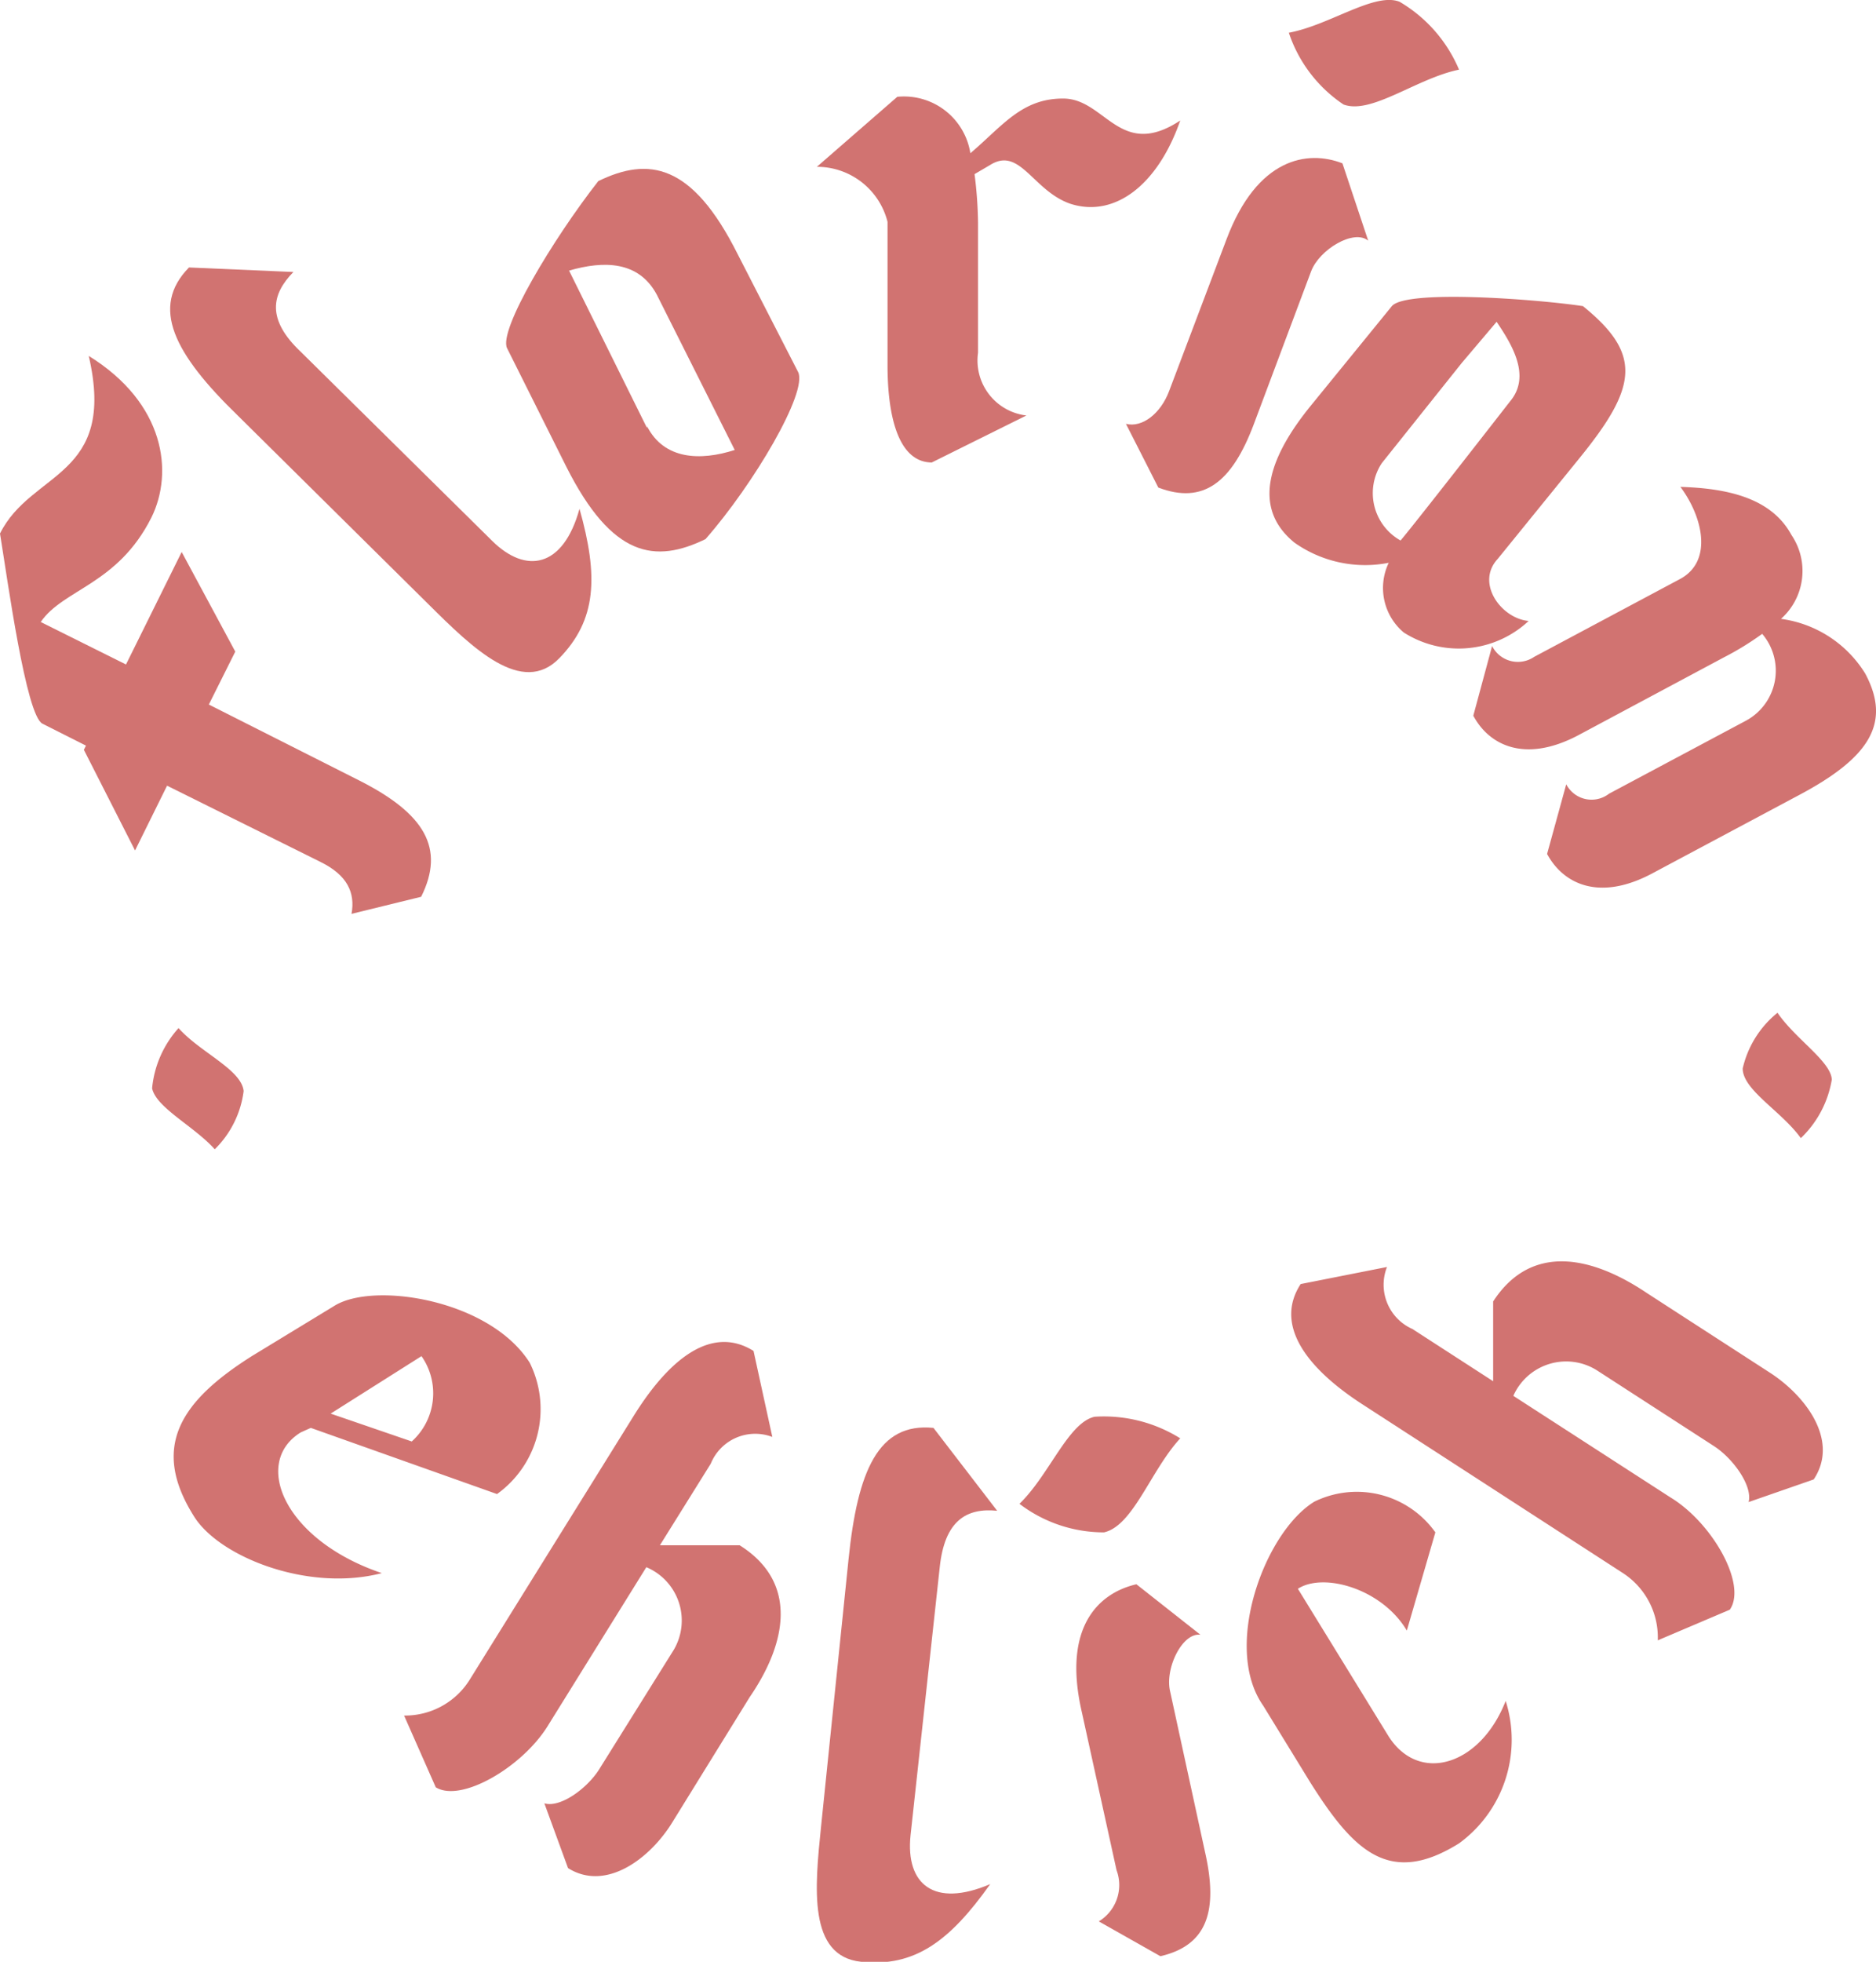
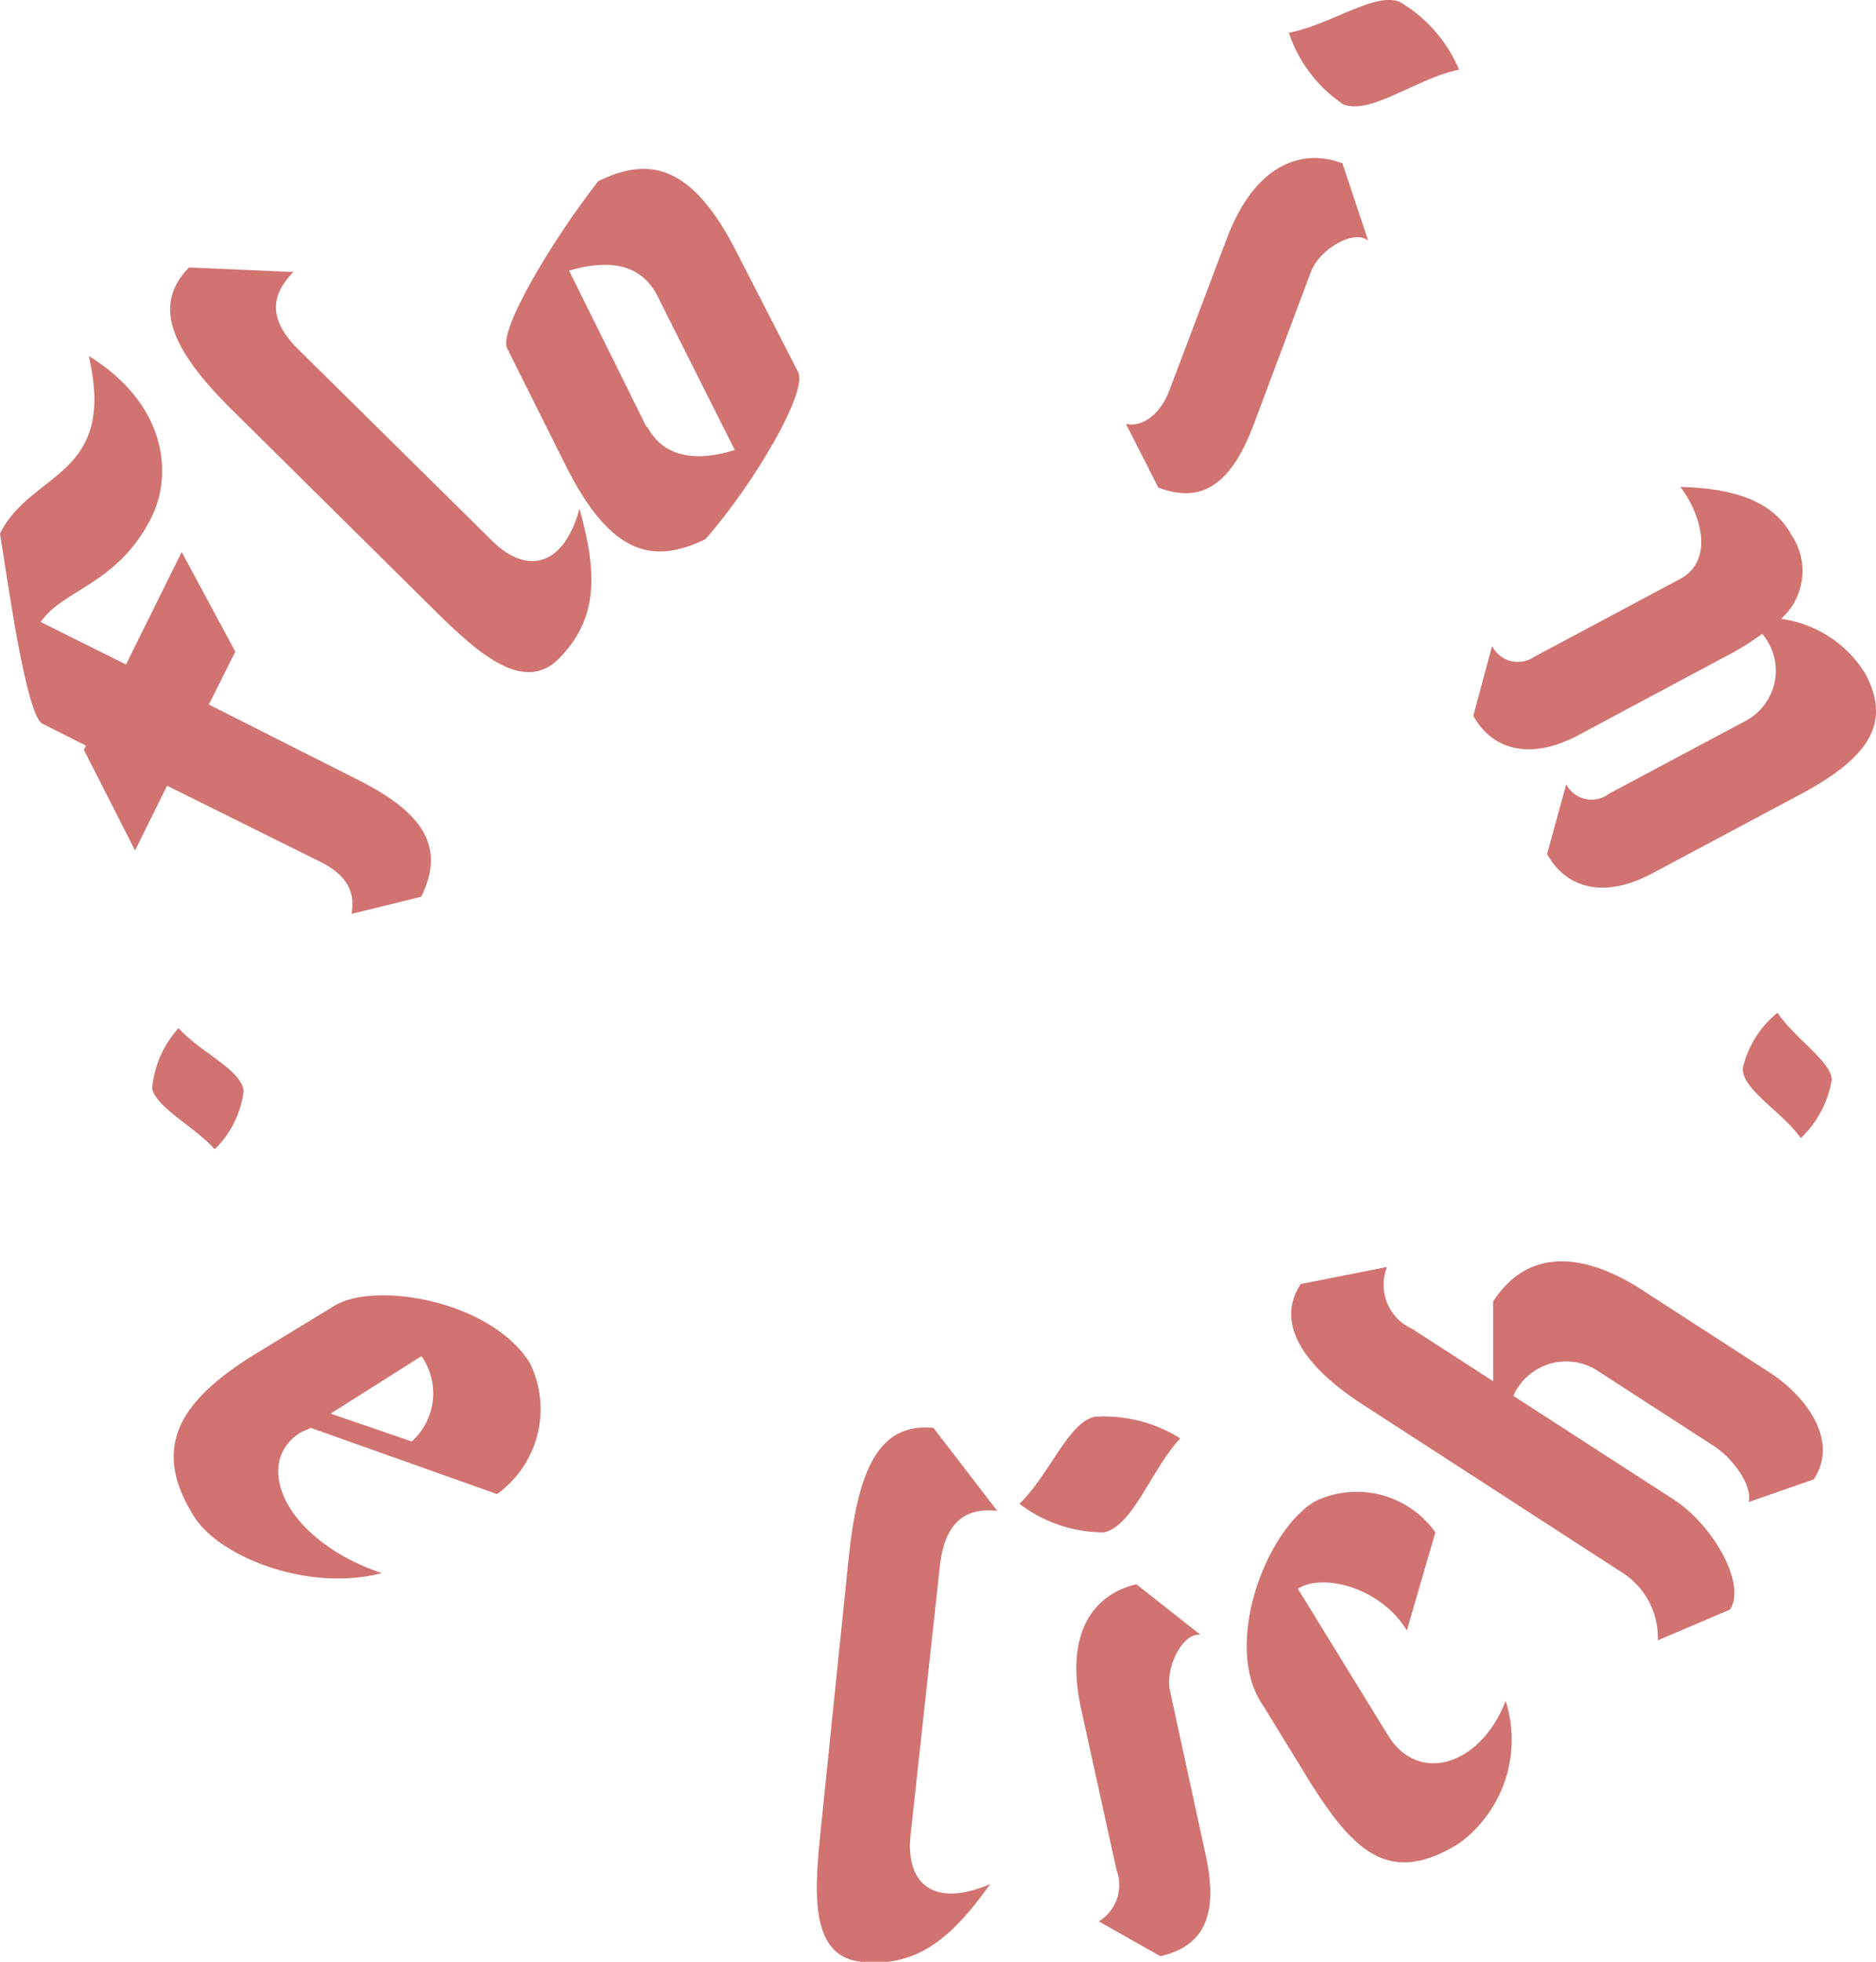
<svg xmlns="http://www.w3.org/2000/svg" viewBox="0 0 53.9 56.33">
  <defs>
    <style>.cls-1{fill:#d17371;}</style>
  </defs>
  <g id="Ebene_2" data-name="Ebene 2">
    <g id="v1-schwarz">
      <g id="Ebene_2_Kopie" data-name="Ebene 2 Kopie">
        <path class="cls-1" d="M6.17,33A2.84,2.84,0,0,0,7,31.33c-.06-.62-1.25-1.11-1.87-1.81a3,3,0,0,0-.76,1.73C4.49,31.81,5.58,32.34,6.17,33Z" />
        <path class="cls-1" d="M9.21,24.75c.77.38,1,.88.89,1.49l2-.49c.7-1.4.09-2.39-1.76-3.33L6,20.23l.76-1.52L5.22,15.85l-1.6,3.23L1.17,17.86c.65-.95,2.21-1.07,3.18-3,.64-1.29.4-3.28-1.8-4.64C3.36,13.72.9,13.51,0,15.32c.22,1.35.75,5.23,1.22,5.46l1.25.63-.06.12,1.47,2.89.92-1.86Z" />
        <path class="cls-1" d="M12.33,17.37C13.58,18.61,15,20,16.07,18.9s1.13-2.34.58-4.29c-.47,1.7-1.54,1.88-2.51.92L8.65,10.11c-1-.94-.85-1.66-.22-2.3l-3-.13C4.31,8.82,5,10.16,6.84,11.94Z" />
        <path class="cls-1" d="M21.19,7.29c-1.31-2.61-2.56-2.79-4-2.09C15.89,6.86,14.31,9.49,14.57,10l1.7,3.4c1.32,2.62,2.56,2.78,4,2.08,1.38-1.57,2.95-4.23,2.66-4.8Zm-2.6,5L16.35,7.77c1-.29,2-.28,2.52.69l2.24,4.46C20.12,13.24,19.08,13.2,18.59,12.24Z" />
-         <path class="cls-1" d="M25.5,6.37l0,4.12c0,1.3.25,2.78,1.27,2.79l2.72-1.35a1.59,1.59,0,0,1-1.39-1.8l0-3.74A11.94,11.94,0,0,0,28,5l.46-.27c.85-.52,1.22.75,2.29,1.12,1.26.41,2.51-.52,3.16-2.39-1.73,1.14-2.15-.62-3.35-.63s-1.75.78-2.68,1.57a1.93,1.93,0,0,0-2.1-1.62L23.47,4.79A2.09,2.09,0,0,1,25.5,6.37Z" />
        <path class="cls-1" d="M38.6,3c.8.3,2.1-.75,3.32-1A4.11,4.11,0,0,0,40.21.05c-.72-.28-2,.67-3.18.89A4,4,0,0,0,38.6,3Z" />
        <path class="cls-1" d="M37.67,7.79c.24-.63,1.23-1.22,1.64-.88l-.74-2.22c-1-.39-2.45-.16-3.33,2.18l-1.65,4.36c-.24.64-.77,1.06-1.24.94L33.28,14c1.29.49,2.11-.14,2.74-1.81Z" />
-         <path class="cls-1" d="M37.66,11.65c-1.14,1.4-1.75,2.89-.47,3.93a3.52,3.52,0,0,0,2.71.58,1.67,1.67,0,0,0,.43,2,2.94,2.94,0,0,0,3.59-.33c-.79-.07-1.53-1.09-.89-1.78l2.33-2.87c1.68-2.06,1.84-3,.12-4.39-1.25-.19-5.07-.49-5.49,0ZM42,10.42l1-1.18c.43.64,1,1.55.39,2.28,0,0-2.74,3.52-3.15,4a1.56,1.56,0,0,1-.54-2.22Z" />
        <path class="cls-1" d="M53.59,19.34a3.37,3.37,0,0,0-2.42-1.57,1.84,1.84,0,0,0,.3-2.41c-.59-1.09-1.9-1.34-3.19-1.38.63.84.95,2.12,0,2.64l-4.2,2.24a.83.83,0,0,1-1.21-.31l-.54,2c.46.86,1.49,1.36,3,.57l4.21-2.25a8.24,8.24,0,0,0,1.09-.67,1.63,1.63,0,0,1-.46,2.49l-3.94,2.1A.82.82,0,0,1,45,22.52l-.55,2c.47.87,1.5,1.36,3,.57l4.2-2.24C53.72,21.76,54.35,20.76,53.59,19.34Z" />
        <path class="cls-1" d="M51.07,29.08a2.88,2.88,0,0,0-1,1.6c0,.62,1.12,1.23,1.67,2A3,3,0,0,0,52.63,31C52.61,30.48,51.58,29.83,51.07,29.08Z" />
        <path class="cls-1" d="M8.64,41.13,8.93,41l5.35,1.9a3,3,0,0,0,.94-3.77c-1.15-1.82-4.5-2.34-5.62-1.63L7.25,38.93c-2.08,1.31-2.93,2.63-1.67,4.62.73,1.16,3.28,2.17,5.39,1.62C8.18,44.23,7.23,42,8.64,41.13Zm3.47-2.19a1.86,1.86,0,0,1-.28,2.45l-2.33-.8Z" />
-         <path class="cls-1" d="M21.25,44.37l-2.29,0,1.46-2.34a1.38,1.38,0,0,1,1.77-.77l-.54-2.47c-1.17-.73-2.38.16-3.44,1.86l-4.69,7.54a2.19,2.19,0,0,1-1.91,1.07l.91,2.06c.73.45,2.48-.58,3.21-1.75L18.57,45a1.66,1.66,0,0,1,.79,2.37l-2.13,3.41c-.34.56-1.13,1.14-1.59,1l.68,1.86c1.1.69,2.37-.29,3-1.32l2.22-3.59C22.61,47.17,22.94,45.43,21.25,44.37Z" />
        <path class="cls-1" d="M27,45c.14-1.33.76-1.71,1.65-1.62L26.82,41c-1.59-.16-2.18,1.24-2.44,3.77l-.79,7.68c-.18,1.75-.38,3.72,1.15,3.88s2.54-.58,3.71-2.23c-1.62.69-2.43,0-2.29-1.39Z" />
        <path class="cls-1" d="M33.62,48.57c-.16-.66.35-1.7.87-1.63l-1.84-1.45c-1.08.25-2.13,1.22-1.57,3.66l1,4.55a1.22,1.22,0,0,1-.51,1.47l1.77,1c1.34-.31,1.67-1.29,1.28-3Z" />
        <path class="cls-1" d="M31.72,44c.84-.19,1.34-1.78,2.19-2.7a4.14,4.14,0,0,0-2.46-.62c-.76.17-1.3,1.67-2.16,2.5A4,4,0,0,0,31.72,44Z" />
        <path class="cls-1" d="M39.88,49.83l-2.59-4.21c.74-.48,2.42,0,3.13,1.2L41.24,44a2.77,2.77,0,0,0-3.48-.88c-1.43.88-2.64,4.18-1.47,5.85l1.35,2.2c1.26,2,2.29,3,4.28,1.76a3.68,3.68,0,0,0,1.34-4.09C42.53,50.71,40.75,51.24,39.88,49.83Z" />
        <path class="cls-1" d="M50.86,39.42l-3.54-2.29c-1.59-1.07-3.33-1.44-4.42.24v2.29l-2.32-1.5a1.39,1.39,0,0,1-.73-1.78l-2.48.49c-.75,1.15.12,2.39,1.8,3.47l7.46,4.83a2.2,2.2,0,0,1,1,1.93l2.07-.88C50.2,45.5,49.2,43.73,48,43l-4.52-2.92a1.66,1.66,0,0,1,2.39-.74l3.37,2.18c.56.36,1.12,1.15,1,1.61l1.87-.65C52.85,41.37,51.89,40.09,50.86,39.42Z" />
      </g>
    </g>
  </g>
</svg>